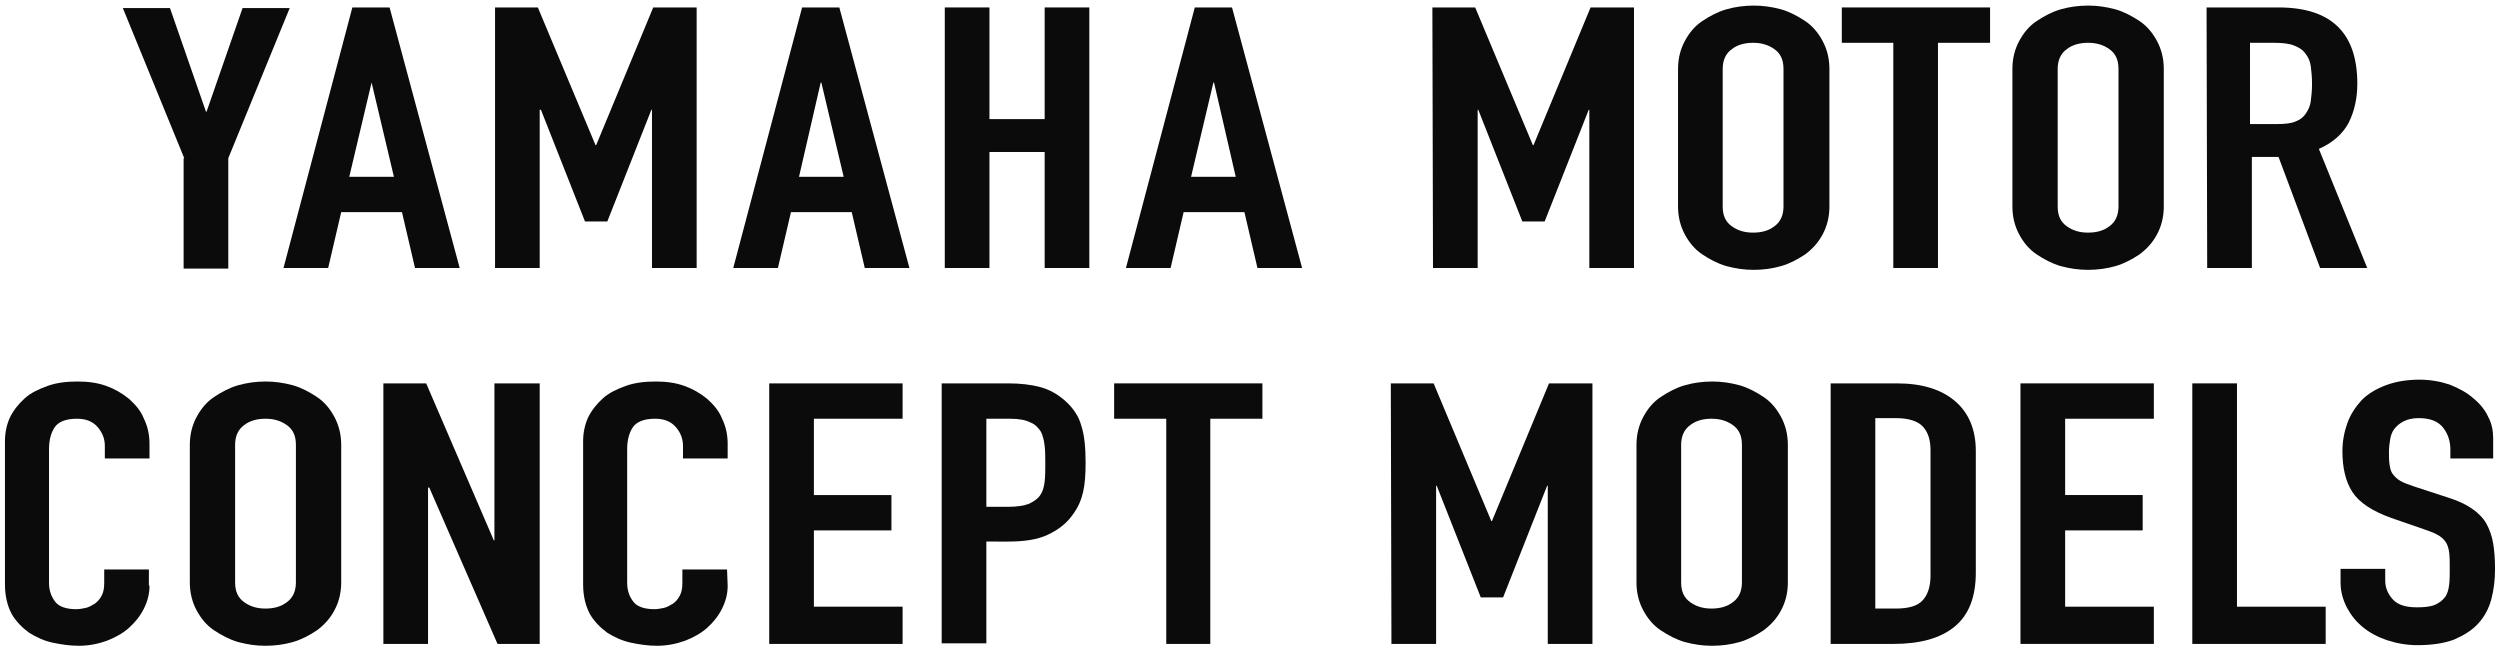
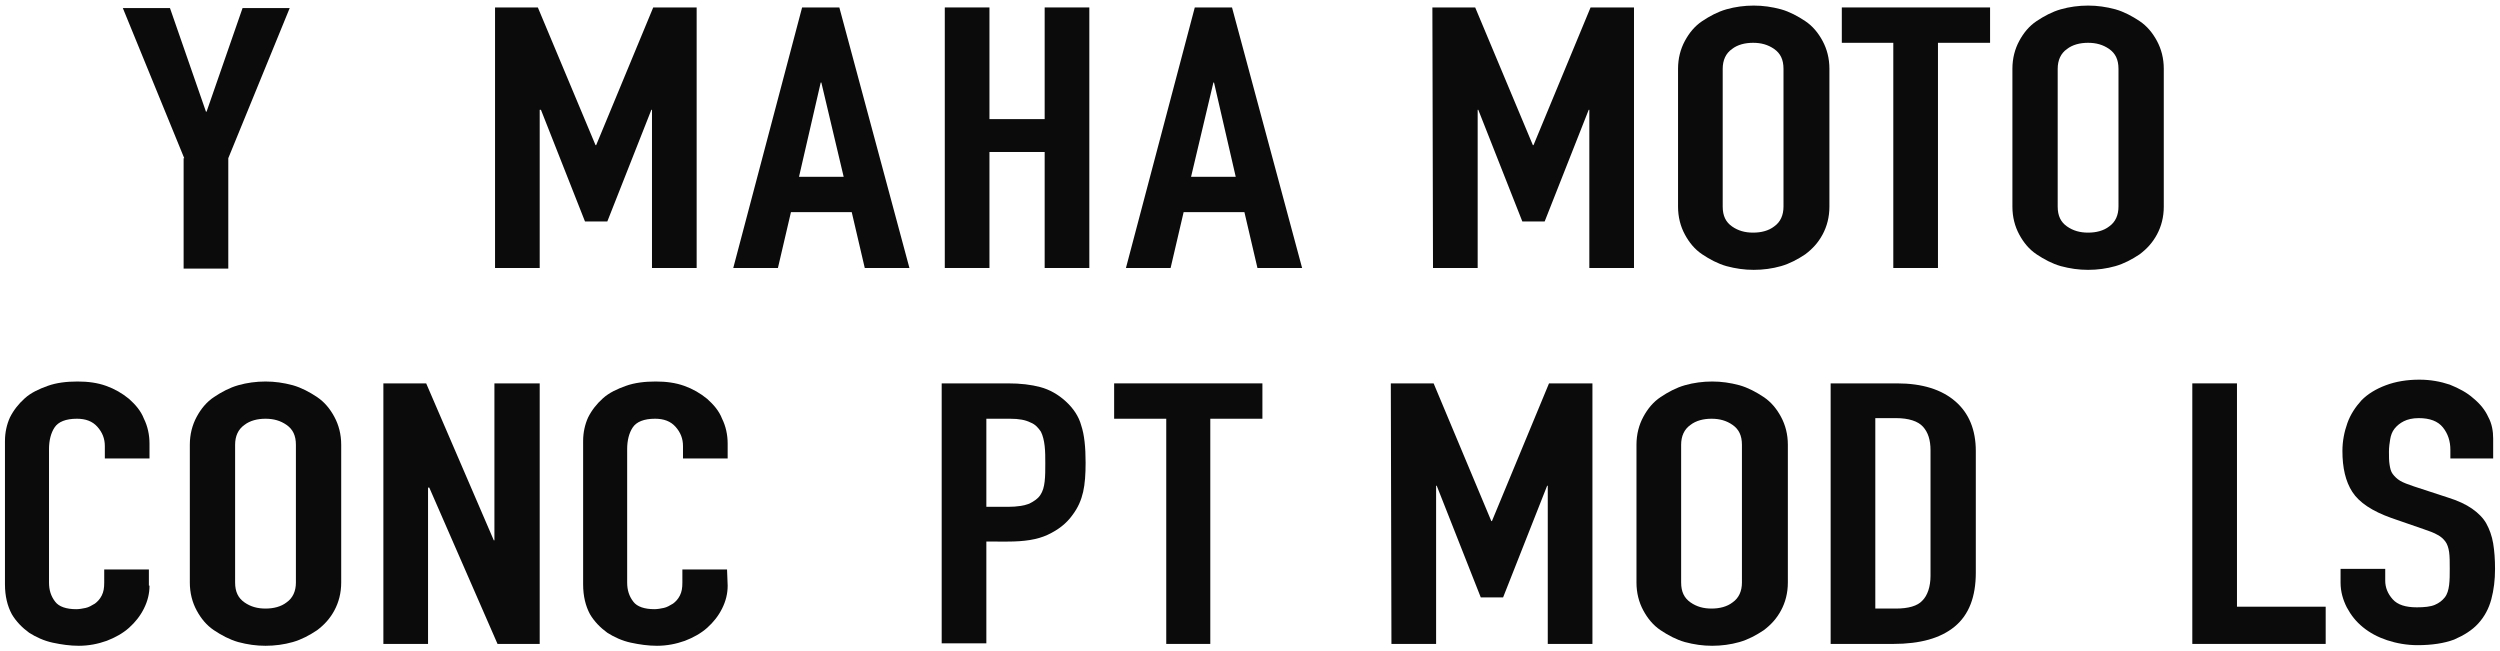
<svg xmlns="http://www.w3.org/2000/svg" version="1.1" id="レイヤー_1" x="0px" y="0px" viewBox="0 0 403 105" style="enable-background:new 0 0 403 105;" xml:space="preserve">
  <style type="text/css">
	.st0{fill:#0B0B0B;}
</style>
  <g>
    <g>
      <g>
        <g>
          <path class="st0" d="M29.7,25.5L19.8,1.3h7.6L33.2,18h0.1l5.8-16.7h7.6l-9.9,24.2v17.8h-7.2V25.5H29.7z" />
-           <path class="st0" d="M56.8,1.2h6l11.3,42h-7.2l-2.1-9H55l-2.1,9h-7.2L56.8,1.2z M59.9,13.3L59.9,13.3l-3.6,15.2h7.2L59.9,13.3z" />
          <path class="st0" d="M79.8,1.2h6.9L96,23.4h0.1l9.2-22.2h7v42h-7.2V17.7H105l-7.1,18h-3.6l-7.1-18H87v25.5h-7.2V1.2z" />
          <path class="st0" d="M129.3,1.2h6l11.3,42h-7.2l-2.1-9h-9.8l-2.1,9h-7.2L129.3,1.2z M132.4,13.3h-0.1l-3.5,15.2h7.2L132.4,13.3z      " />
          <path class="st0" d="M152.3,1.2h7.2v18h8.9v-18h7.2v42h-7.2V24.5h-8.9v18.7h-7.2V1.2z" />
          <path class="st0" d="M192.6,1.2h6l11.3,42h-7.2l-2.1-9h-9.8l-2.1,9h-7.2L192.6,1.2z M195.7,13.3h-0.1L192,28.5h7.2L195.7,13.3z" />
          <path class="st0" d="M230.9,1.2h6.9l9.3,22.2h0.1l9.2-22.2h7v42h-7.2V17.7h-0.1l-7.1,18h-3.6l-7.1-18h-0.1v25.5H231L230.9,1.2      L230.9,1.2z" />
          <path class="st0" d="M270.5,11.1c0-1.7,0.4-3.2,1.1-4.5s1.6-2.4,2.8-3.2c1.2-0.8,2.5-1.5,3.9-1.9s2.9-0.6,4.4-0.6      s2.9,0.2,4.4,0.6c1.4,0.4,2.7,1.1,3.9,1.9c1.2,0.8,2.1,1.9,2.8,3.2c0.7,1.3,1.1,2.8,1.1,4.5v22.2c0,1.7-0.4,3.2-1.1,4.5      s-1.6,2.3-2.8,3.2c-1.2,0.8-2.5,1.5-3.9,1.9s-2.9,0.6-4.4,0.6s-2.9-0.2-4.4-0.6c-1.4-0.4-2.7-1.1-3.9-1.9      c-1.2-0.8-2.1-1.9-2.8-3.2c-0.7-1.3-1.1-2.8-1.1-4.5V11.1z M277.7,33.3c0,1.5,0.5,2.5,1.5,3.2s2.1,1,3.4,1s2.5-0.3,3.4-1      c1-0.7,1.5-1.8,1.5-3.2V11.1c0-1.5-0.5-2.5-1.5-3.2s-2.1-1-3.4-1s-2.5,0.3-3.4,1c-1,0.7-1.5,1.8-1.5,3.2V33.3z" />
          <path class="st0" d="M305.3,6.9h-8.4V1.2h23.9v5.7h-8.4v36.3h-7.2V6.9H305.3z" />
          <path class="st0" d="M324.4,11.1c0-1.7,0.4-3.2,1.1-4.5s1.6-2.4,2.8-3.2c1.2-0.8,2.5-1.5,3.9-1.9s2.9-0.6,4.4-0.6      s2.9,0.2,4.4,0.6c1.4,0.4,2.7,1.1,3.9,1.9c1.2,0.8,2.1,1.9,2.8,3.2c0.7,1.3,1.1,2.8,1.1,4.5v22.2c0,1.7-0.4,3.2-1.1,4.5      s-1.6,2.3-2.8,3.2c-1.2,0.8-2.5,1.5-3.9,1.9s-2.9,0.6-4.4,0.6s-2.9-0.2-4.4-0.6c-1.4-0.4-2.7-1.1-3.9-1.9      c-1.2-0.8-2.1-1.9-2.8-3.2c-0.7-1.3-1.1-2.8-1.1-4.5V11.1z M331.7,33.3c0,1.5,0.5,2.5,1.5,3.2s2.1,1,3.4,1s2.5-0.3,3.4-1      c1-0.7,1.5-1.8,1.5-3.2V11.1c0-1.5-0.5-2.5-1.5-3.2s-2.1-1-3.4-1s-2.5,0.3-3.4,1c-1,0.7-1.5,1.8-1.5,3.2V33.3z" />
-           <path class="st0" d="M355.7,1.2h11.6c8.5,0,12.7,4.1,12.7,12.3c0,2.4-0.5,4.5-1.4,6.3c-0.9,1.7-2.5,3.2-4.8,4.2l7.8,19.2H374      l-6.7-17.9H363v17.9h-7.2L355.7,1.2L355.7,1.2z M362.9,20h4.1c1.3,0,2.3-0.1,3-0.4c0.8-0.3,1.3-0.7,1.7-1.3      c0.4-0.6,0.7-1.2,0.8-2c0.1-0.8,0.2-1.7,0.2-2.8s-0.1-2-0.2-2.8s-0.4-1.5-0.9-2.1c-0.4-0.6-1.1-1-1.9-1.3s-1.9-0.4-3.2-0.4h-3.8      V20H362.9z" />
          <path class="st0" d="M24.1,94.4c0,1.3-0.3,2.5-0.9,3.7c-0.6,1.2-1.4,2.2-2.4,3.1c-1,0.9-2.3,1.6-3.6,2.1      c-1.4,0.5-2.9,0.8-4.5,0.8c-1.4,0-2.8-0.2-4.2-0.5s-2.7-0.9-3.8-1.6c-1.1-0.8-2.1-1.8-2.8-3c-0.7-1.3-1.1-2.9-1.1-4.8V71.1      c0-1.4,0.3-2.7,0.8-3.8C2.2,66.1,3,65.1,4,64.2s2.3-1.5,3.7-2s3-0.7,4.8-0.7c1.7,0,3.2,0.2,4.6,0.7s2.6,1.2,3.7,2.1      c1,0.9,1.9,1.9,2.4,3.2c0.6,1.2,0.9,2.6,0.9,4v2.4h-7.2v-2c0-1.2-0.4-2.2-1.2-3.1s-1.9-1.3-3.3-1.3c-1.8,0-3,0.5-3.6,1.4      S7.9,71,7.9,72.4v21.5c0,1.2,0.3,2.2,1,3.1c0.6,0.8,1.8,1.2,3.4,1.2c0.5,0,1-0.1,1.5-0.2c0.5-0.1,1-0.4,1.5-0.7      c0.4-0.3,0.8-0.7,1.1-1.3c0.3-0.6,0.4-1.2,0.4-2.1v-2.1H24v2.6H24.1z" />
          <path class="st0" d="M30.6,71.7c0-1.7,0.4-3.2,1.1-4.5s1.6-2.4,2.8-3.2c1.2-0.8,2.5-1.5,3.9-1.9s2.9-0.6,4.4-0.6      s2.9,0.2,4.4,0.6c1.4,0.4,2.7,1.1,3.9,1.9s2.1,1.9,2.8,3.2c0.7,1.3,1.1,2.8,1.1,4.5v22.2c0,1.7-0.4,3.2-1.1,4.5      c-0.7,1.3-1.6,2.3-2.8,3.2c-1.2,0.8-2.5,1.5-3.9,1.9s-2.9,0.6-4.4,0.6s-2.9-0.2-4.4-0.6c-1.4-0.4-2.7-1.1-3.9-1.9      c-1.2-0.8-2.1-1.9-2.8-3.2s-1.1-2.8-1.1-4.5V71.7z M37.9,93.9c0,1.5,0.5,2.5,1.5,3.2c1,0.7,2.1,1,3.4,1c1.3,0,2.5-0.3,3.4-1      c1-0.7,1.5-1.8,1.5-3.2V71.7c0-1.5-0.5-2.5-1.5-3.2s-2.1-1-3.4-1c-1.3,0-2.5,0.3-3.4,1c-1,0.7-1.5,1.8-1.5,3.2V93.9z" />
          <path class="st0" d="M61.8,61.8h6.9l10.9,25.3h0.1V61.8H87v42h-6.8l-11-25.2H69v25.2h-7.2V61.8z" />
          <path class="st0" d="M117.3,94.4c0,1.3-0.3,2.5-0.9,3.7c-0.6,1.2-1.4,2.2-2.4,3.1c-1,0.9-2.3,1.6-3.6,2.1      c-1.4,0.5-2.9,0.8-4.5,0.8c-1.4,0-2.8-0.2-4.2-0.5c-1.4-0.3-2.7-0.9-3.8-1.6c-1.1-0.8-2.1-1.8-2.8-3c-0.7-1.3-1.1-2.9-1.1-4.8      V71.1c0-1.4,0.3-2.7,0.8-3.8c0.6-1.2,1.4-2.2,2.4-3.1s2.3-1.5,3.7-2c1.4-0.5,3-0.7,4.8-0.7c1.7,0,3.2,0.2,4.6,0.7      s2.6,1.2,3.7,2.1c1,0.9,1.9,1.9,2.4,3.2c0.6,1.2,0.9,2.6,0.9,4v2.4h-7.2v-2c0-1.2-0.4-2.2-1.2-3.1c-0.8-0.9-1.9-1.3-3.3-1.3      c-1.8,0-3,0.5-3.6,1.4s-0.9,2.1-0.9,3.5v21.5c0,1.2,0.3,2.2,1,3.1c0.6,0.8,1.8,1.2,3.4,1.2c0.5,0,1-0.1,1.5-0.2      c0.5-0.1,1-0.4,1.5-0.7c0.4-0.3,0.8-0.7,1.1-1.3c0.3-0.6,0.4-1.2,0.4-2.1v-2.1h7.2L117.3,94.4L117.3,94.4z" />
-           <path class="st0" d="M124,61.8h21.5v5.7h-14.3v12.3h12.5v5.7h-12.5v12.3h14.3v6H124V61.8z" />
          <path class="st0" d="M151.7,61.8h10.8c2,0,3.7,0.2,5.2,0.6s2.9,1.2,4.1,2.3c1.2,1.1,2.1,2.4,2.5,3.9c0.5,1.5,0.7,3.5,0.7,6      c0,1.8-0.1,3.4-0.4,4.7c-0.3,1.3-0.8,2.5-1.7,3.7c-1,1.4-2.3,2.4-4,3.2c-1.7,0.8-3.8,1.1-6.5,1.1H159v16.4h-7.2V61.8H151.7z       M159,81.7h3.5c1.5,0,2.6-0.2,3.4-0.5c0.8-0.4,1.4-0.8,1.8-1.4c0.4-0.6,0.6-1.3,0.7-2.2c0.1-0.9,0.1-1.8,0.1-2.9      c0-1,0-1.9-0.1-2.8s-0.3-1.7-0.6-2.3c-0.4-0.6-0.9-1.2-1.7-1.5c-0.8-0.4-1.8-0.6-3.3-0.6H159V81.7z" />
          <path class="st0" d="M188,67.5h-8.4v-5.7h23.9v5.7h-8.4v36.3H188V67.5z" />
          <path class="st0" d="M224.2,61.8h6.9l9.3,22.2h0.1l9.2-22.2h7v42h-7.2V78.3h-0.1l-7.1,18h-3.6l-7.1-18h-0.1v25.5h-7.2      L224.2,61.8L224.2,61.8z" />
          <path class="st0" d="M263.8,71.7c0-1.7,0.4-3.2,1.1-4.5s1.6-2.4,2.8-3.2c1.2-0.8,2.5-1.5,3.9-1.9s2.9-0.6,4.4-0.6      s2.9,0.2,4.4,0.6c1.4,0.4,2.7,1.1,3.9,1.9c1.2,0.8,2.1,1.9,2.8,3.2c0.7,1.3,1.1,2.8,1.1,4.5v22.2c0,1.7-0.4,3.2-1.1,4.5      s-1.6,2.3-2.8,3.2c-1.2,0.8-2.5,1.5-3.9,1.9s-2.9,0.6-4.4,0.6s-2.9-0.2-4.4-0.6c-1.4-0.4-2.7-1.1-3.9-1.9      c-1.2-0.8-2.1-1.9-2.8-3.2c-0.7-1.3-1.1-2.8-1.1-4.5V71.7z M271,93.9c0,1.5,0.5,2.5,1.5,3.2c1,0.7,2.1,1,3.4,1s2.5-0.3,3.4-1      c1-0.7,1.5-1.8,1.5-3.2V71.7c0-1.5-0.5-2.5-1.5-3.2s-2.1-1-3.4-1s-2.5,0.3-3.4,1c-1,0.7-1.5,1.8-1.5,3.2V93.9z" />
          <path class="st0" d="M295.1,61.8h10.7c4.1,0,7.2,1,9.4,2.9c2.2,1.9,3.3,4.6,3.3,8v19.6c0,3.9-1.1,6.8-3.4,8.7s-5.6,2.8-9.9,2.8      h-10.1V61.8z M302.3,98.1h3.3c2,0,3.5-0.4,4.3-1.3c0.8-0.8,1.3-2.2,1.3-4V72.6c0-1.7-0.4-2.9-1.2-3.8c-0.8-0.9-2.3-1.4-4.4-1.4      h-3.3L302.3,98.1L302.3,98.1z" />
-           <path class="st0" d="M325.7,61.8h21.5v5.7h-14.3v12.3h12.5v5.7h-12.5v12.3h14.3v6h-21.5V61.8z" />
          <path class="st0" d="M353.4,61.8h7.2v36h14.3v6h-21.5V61.8z" />
          <path class="st0" d="M402.2,73.9H395v-1.4c0-1.4-0.4-2.6-1.2-3.6c-0.8-1-2.1-1.5-3.9-1.5c-1,0-1.8,0.2-2.4,0.5s-1.1,0.7-1.5,1.2      s-0.6,1.1-0.7,1.7s-0.2,1.3-0.2,2c0,0.8,0,1.5,0.1,2.1s0.2,1.1,0.5,1.5s0.7,0.8,1.2,1.1c0.5,0.3,1.3,0.6,2.2,0.9l5.5,1.8      c1.6,0.5,2.9,1.1,3.9,1.8c1,0.7,1.8,1.5,2.3,2.4s0.9,2,1.1,3.2s0.3,2.6,0.3,4.1c0,1.8-0.2,3.4-0.6,4.9s-1.1,2.8-2.1,3.9      c-1,1.1-2.3,1.9-3.9,2.6c-1.6,0.6-3.6,0.9-5.9,0.9c-1.7,0-3.4-0.3-4.9-0.8s-2.8-1.2-3.9-2.1c-1.1-0.9-1.9-1.9-2.6-3.2      c-0.6-1.2-1-2.5-1-4v-2.2h7.2v1.9c0,1.1,0.4,2.1,1.2,3c0.8,0.9,2.1,1.3,3.9,1.3c1.2,0,2.2-0.1,2.9-0.4c0.7-0.3,1.2-0.7,1.6-1.2      s0.6-1.2,0.7-2s0.1-1.7,0.1-2.6c0-1.1,0-2-0.1-2.7s-0.3-1.3-0.6-1.7c-0.3-0.4-0.7-0.8-1.3-1.1c-0.5-0.3-1.3-0.6-2.2-0.9      l-5.2-1.8c-3.1-1.1-5.2-2.5-6.3-4.2c-1.1-1.7-1.6-3.9-1.6-6.6c0-1.6,0.3-3.1,0.8-4.5s1.3-2.6,2.3-3.7c1-1,2.3-1.8,3.9-2.4      s3.4-0.9,5.4-0.9c1.8,0,3.4,0.3,4.9,0.8c1.5,0.6,2.8,1.3,3.8,2.2c1.1,0.9,1.9,1.9,2.4,3c0.6,1.1,0.8,2.3,0.8,3.5v3.2H402.2z" />
        </g>
      </g>
    </g>
  </g>
</svg>